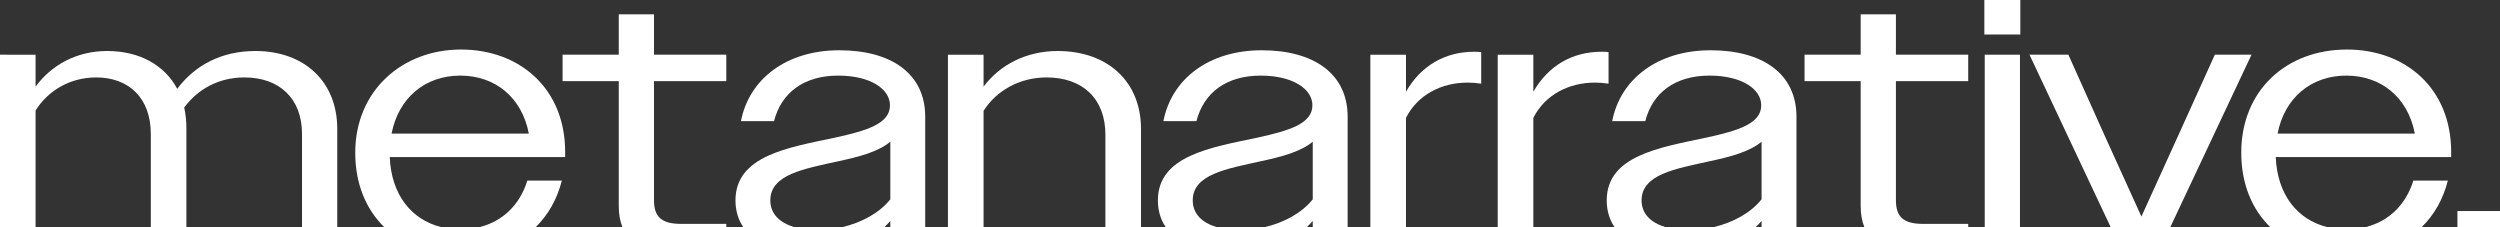
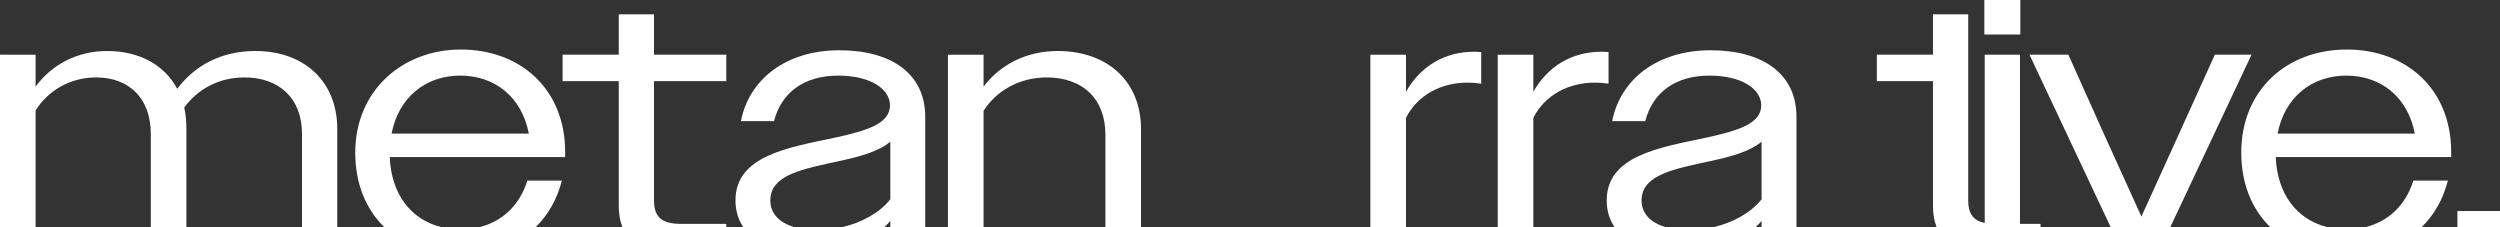
<svg xmlns="http://www.w3.org/2000/svg" id="Layer_2" data-name="Layer 2" viewBox="0 0 643.5 58.44">
  <rect x="0" y="0" width="643.5" height="58.44" fill="#333333" stroke="none" />
  <defs>
    <style>
      .cls-1 {
        fill: #fff;
      }
    </style>
  </defs>
  <g id="Layer_1-2" data-name="Layer 1">
    <g>
      <path class="cls-1" d="M65.74,13.13c-8.78,0-15.58,3.69-20.12,9.73-3.21-6.04-9.63-9.73-18.04-9.73-7.75,0-14.26,3.5-18.42,9.17v-8.22H0v44.36h9.16v-30c3.12-5.01,8.78-8.51,15.59-8.51,8.4,0,14.07,5.29,14.07,14.55v23.96h9.16v-25.28c0-1.98-.18-3.78-.56-5.48,3.4-4.63,8.78-7.75,15.49-7.75,8.88,0,14.83,5.29,14.83,14.55v23.96h9.07v-25.28c0-12.09-8.41-20.03-21.07-20.03Z" />
      <path class="cls-1" d="M135.74,46.48c-1.94,6.27-6.36,10.48-12.24,11.96h14.4c3.2-3.13,5.51-7.18,6.72-11.96h-8.88ZM145.47,39.11c0-16.34-11.71-26.36-26.82-26.36s-27.21,10.59-27.21,26.55c0,8.02,2.77,14.57,7.45,19.14h14.63c-7.67-1.92-12.81-8.37-13.2-18.01h45.15v-1.32ZM100.79,34.39c1.8-9.26,8.69-14.93,17.67-14.93s15.87,5.58,17.66,14.93h-35.33Z" />
      <path class="cls-1" d="M186.95,20.88v-6.8h-18.61V3.69h-9.07v10.39h-14.46v6.8h14.46v32.12c0,2.09.31,3.91.94,5.44h26.74v-.81h-11.62c-4.92,0-6.99-1.7-6.99-6.05v-30.7h18.61Z" />
      <path class="cls-1" d="M216.04,12.94c-13.7,0-23.24,7.47-25.32,18.24h8.51c1.89-7.37,7.74-11.72,16.53-11.72,8.22,0,13.32,3.4,13.32,7.65,0,4.73-5.95,6.52-14.17,8.32-12,2.55-25.6,4.63-25.6,16.15,0,2.61.69,4.92,2,6.86h13.07c-3.72-1.12-6.1-3.43-6.1-6.86,0-6.71,8.69-8.12,17.67-10.11,5.29-1.13,10.2-2.45,13.22-5v14.83c-2.76,3.48-7.31,5.96-12.27,7.14h10.76c.53-.49,1.03-1.02,1.51-1.57v1.57h8.98v-28.4c0-11.05-8.69-17.1-22.11-17.1Z" />
      <path class="cls-1" d="M272.25,13.13c-8.03,0-14.83,3.5-19.08,9.17v-8.22h-9.17v44.36h9.17v-29.91c3.21-5.1,9.16-8.6,16.24-8.6,9.17,0,15.12,5.39,15.12,14.74v23.77h9.16v-25.28c0-12.09-8.5-20.03-21.44-20.03Z" />
-       <path class="cls-1" d="M324.77,12.94c-13.7,0-23.24,7.47-25.31,18.24h8.5c1.89-7.37,7.74-11.72,16.53-11.72,8.22,0,13.32,3.4,13.32,7.65,0,4.73-5.95,6.52-14.17,8.32-12,2.55-25.6,4.63-25.6,16.15,0,2.61.69,4.92,2,6.86h13.07c-3.72-1.12-6.1-3.43-6.1-6.86,0-6.71,8.69-8.12,17.67-10.11,5.29-1.13,10.2-2.45,13.22-5v14.83c-2.76,3.48-7.3,5.96-12.26,7.14h10.75c.53-.49,1.03-1.02,1.51-1.57v1.57h8.98v-28.4c0-11.05-8.69-17.1-22.11-17.1Z" />
      <path class="cls-1" d="M379.47,13.32c-7.65,0-13.79,3.69-17.57,10.3v-9.54h-9.17v44.36h9.17v-28.11c3.02-5.96,9.16-9.07,15.87-9.07,1.23,0,2.26.09,3.49.28v-8.12c-.66-.1-1.13-.1-1.79-.1Z" />
      <path class="cls-1" d="M412.25,13.32c-7.66,0-13.8,3.69-17.57,10.3v-9.54h-9.17v44.36h9.17v-28.11c3.02-5.96,9.16-9.07,15.87-9.07,1.22,0,2.26.09,3.49.28v-8.12c-.66-.1-1.13-.1-1.79-.1Z" />
      <path class="cls-1" d="M440.3,12.94c-13.7,0-23.24,7.47-25.32,18.24h8.51c1.89-7.37,7.74-11.72,16.53-11.72,8.22,0,13.32,3.4,13.32,7.65,0,4.73-5.95,6.52-14.17,8.32-12,2.55-25.6,4.63-25.6,16.15,0,2.61.69,4.92,2,6.86h13.07c-3.72-1.12-6.1-3.43-6.1-6.86,0-6.71,8.69-8.12,17.67-10.11,5.29-1.13,10.2-2.45,13.22-5v14.83c-2.76,3.48-7.3,5.96-12.26,7.14h10.75c.53-.49,1.03-1.02,1.51-1.57v1.57h8.98v-28.4c0-11.05-8.69-17.1-22.11-17.1Z" />
-       <path class="cls-1" d="M506.62,20.88v-6.8h-18.61V3.69h-9.07v10.39h-14.45v6.8h14.45v32.12c0,2.09.31,3.91.94,5.44h26.74v-.81h-11.62c-4.91,0-6.99-1.7-6.99-6.05v-30.7h18.61Z" />
+       <path class="cls-1" d="M506.62,20.88v-6.8V3.69h-9.07v10.39h-14.45v6.8h14.45v32.12c0,2.09.31,3.91.94,5.44h26.74v-.81h-11.62c-4.91,0-6.99-1.7-6.99-6.05v-30.7h18.61Z" />
      <path class="cls-1" d="M510.87,14.08v44.36h9.07V14.08h-9.07ZM510.77,0v8.88h9.26V0h-9.26Z" />
      <path class="cls-1" d="M570.1,14.08l-9.45,20.87-9.45,20.79-9.44-20.79-9.36-20.87h-10.01l20.89,44.36h15.37l20.89-44.36h-9.44Z" />
      <path class="cls-1" d="M604.11,12.75c-15.69,0-27.21,10.59-27.21,26.55,0,8.02,2.76,14.57,7.45,19.14h14.63c-7.67-1.92-12.81-8.37-13.2-18.01h45.15v-1.32c0-16.34-11.71-26.36-26.82-26.36ZM586.25,34.39c1.8-9.26,8.69-14.93,17.67-14.93s15.87,5.58,17.66,14.93h-35.33ZM608.96,58.44h14.4c3.2-3.13,5.51-7.18,6.72-11.96h-8.88c-1.94,6.27-6.36,10.48-12.24,11.96Z" />
      <path class="cls-1" d="M632.54,54.32v4.12h10.96v-4.12h-10.96Z" />
    </g>
  </g>
</svg>